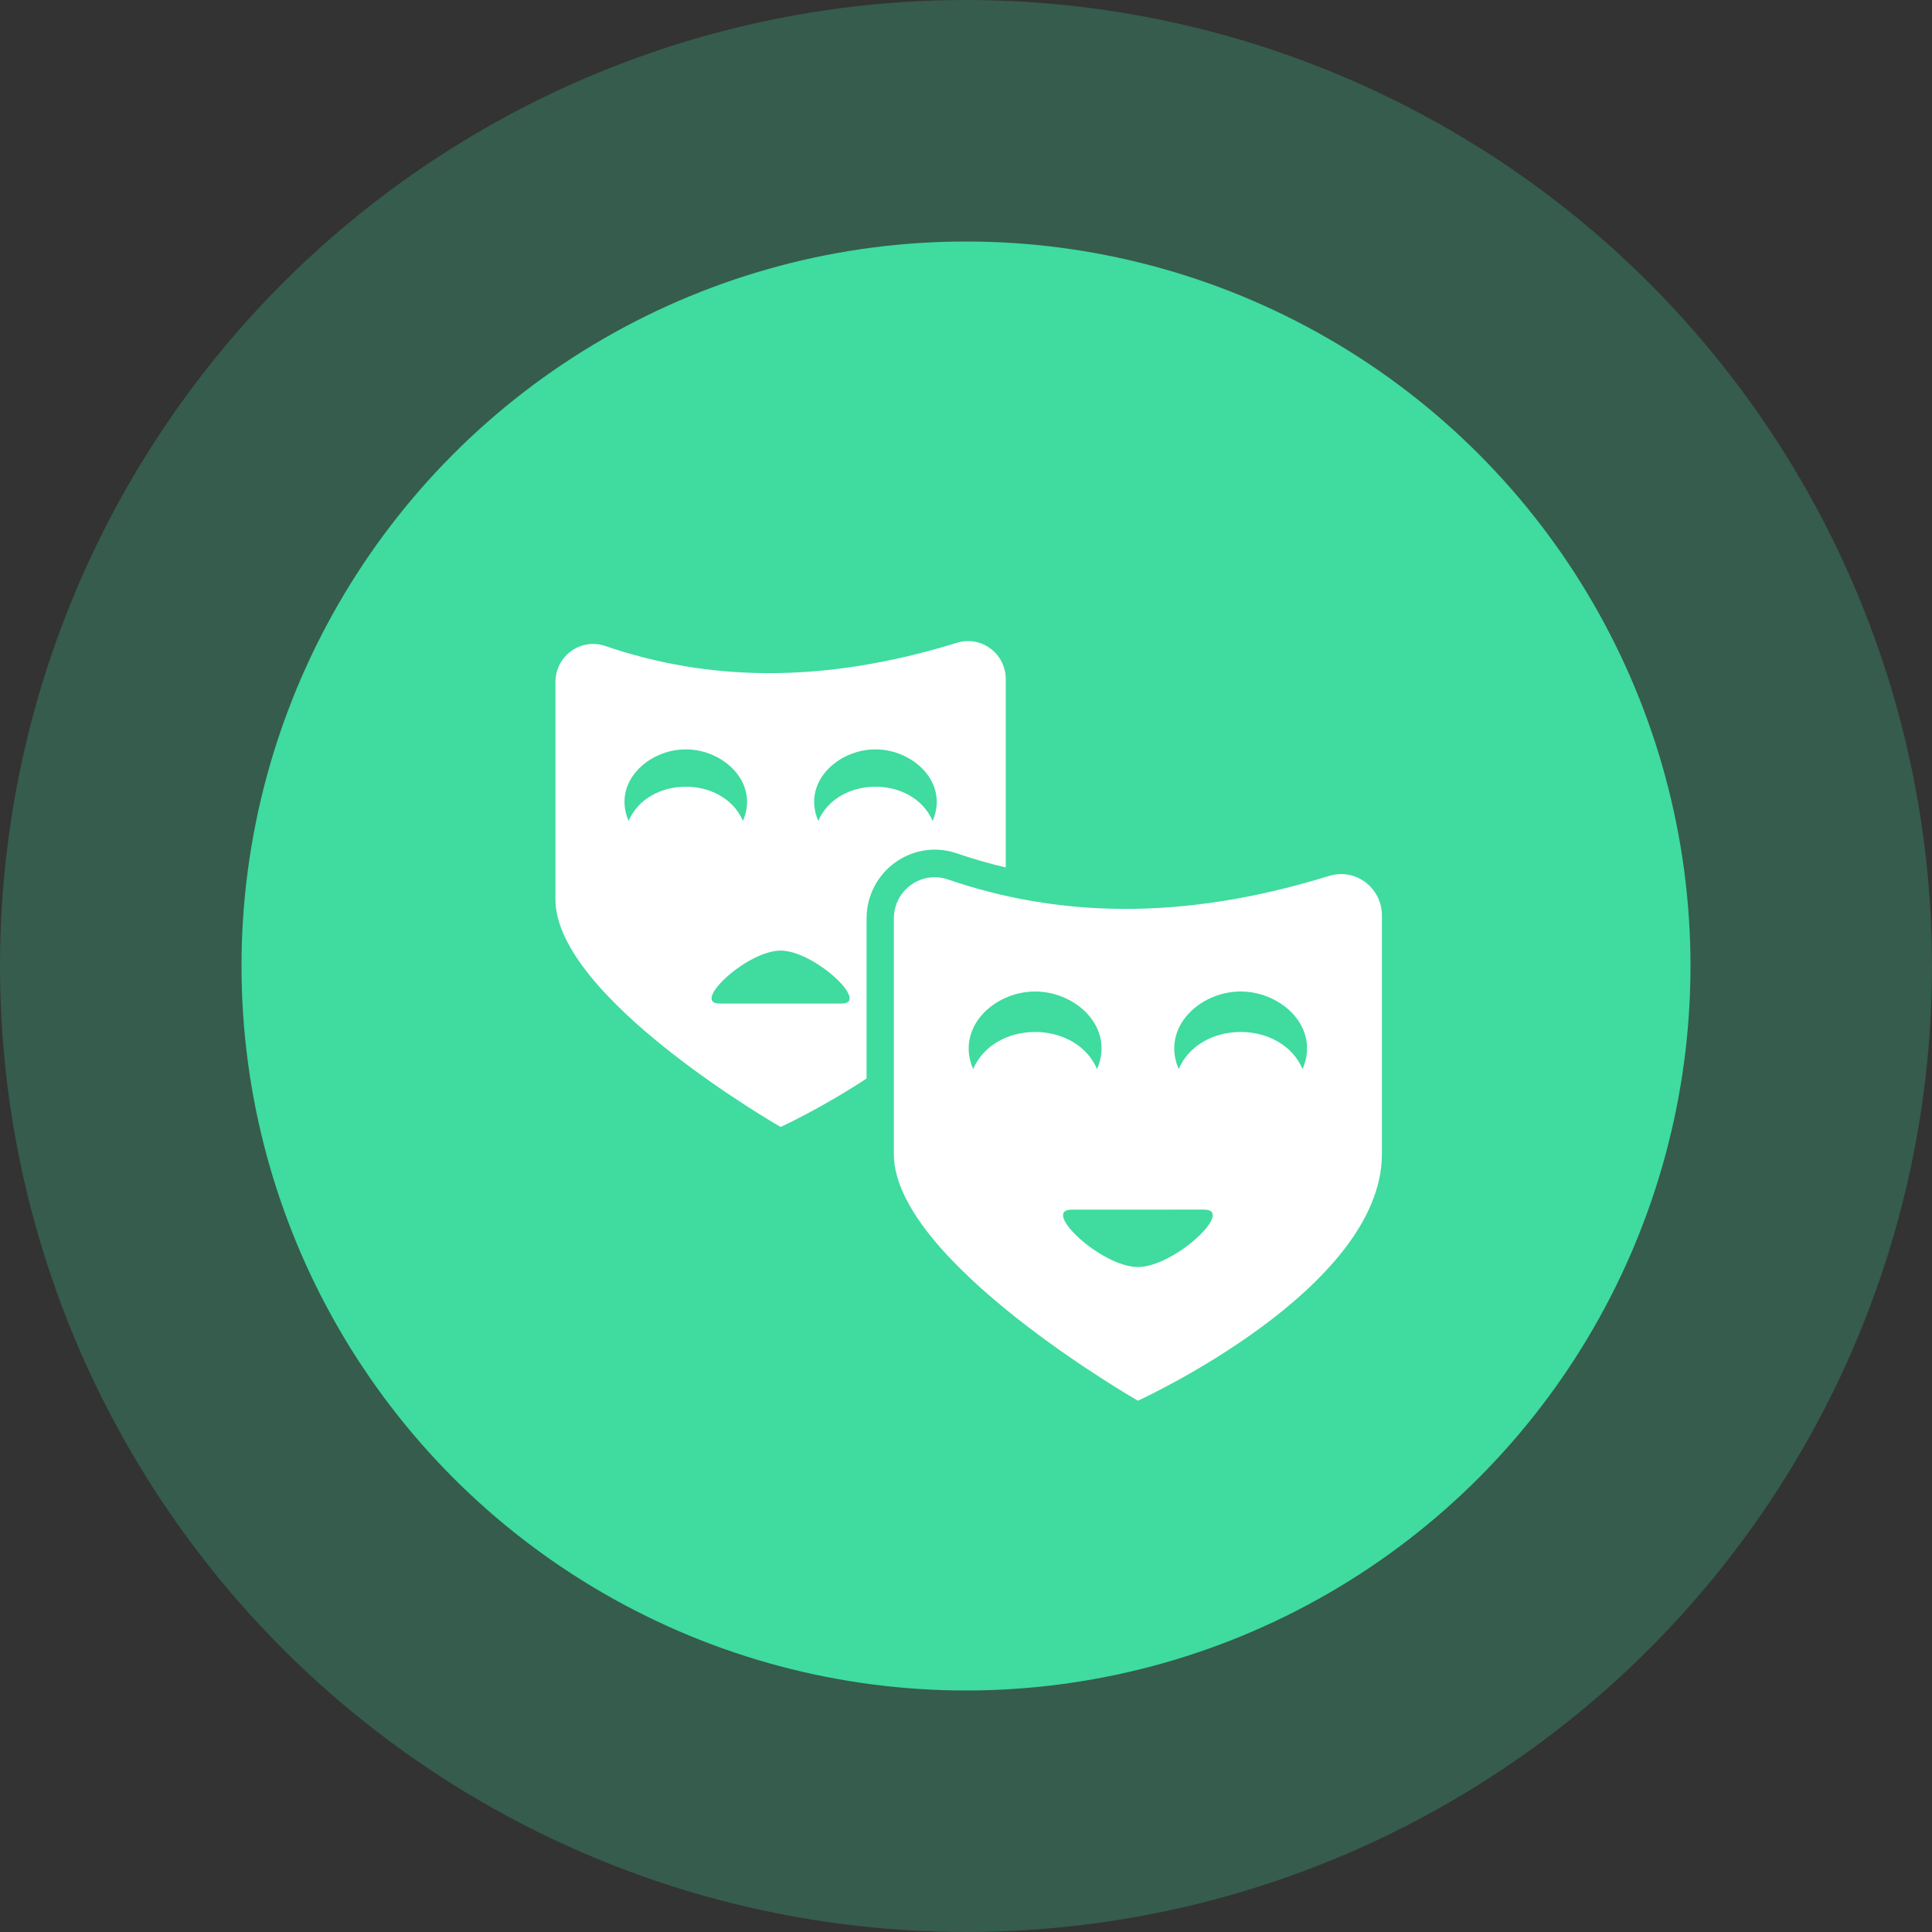
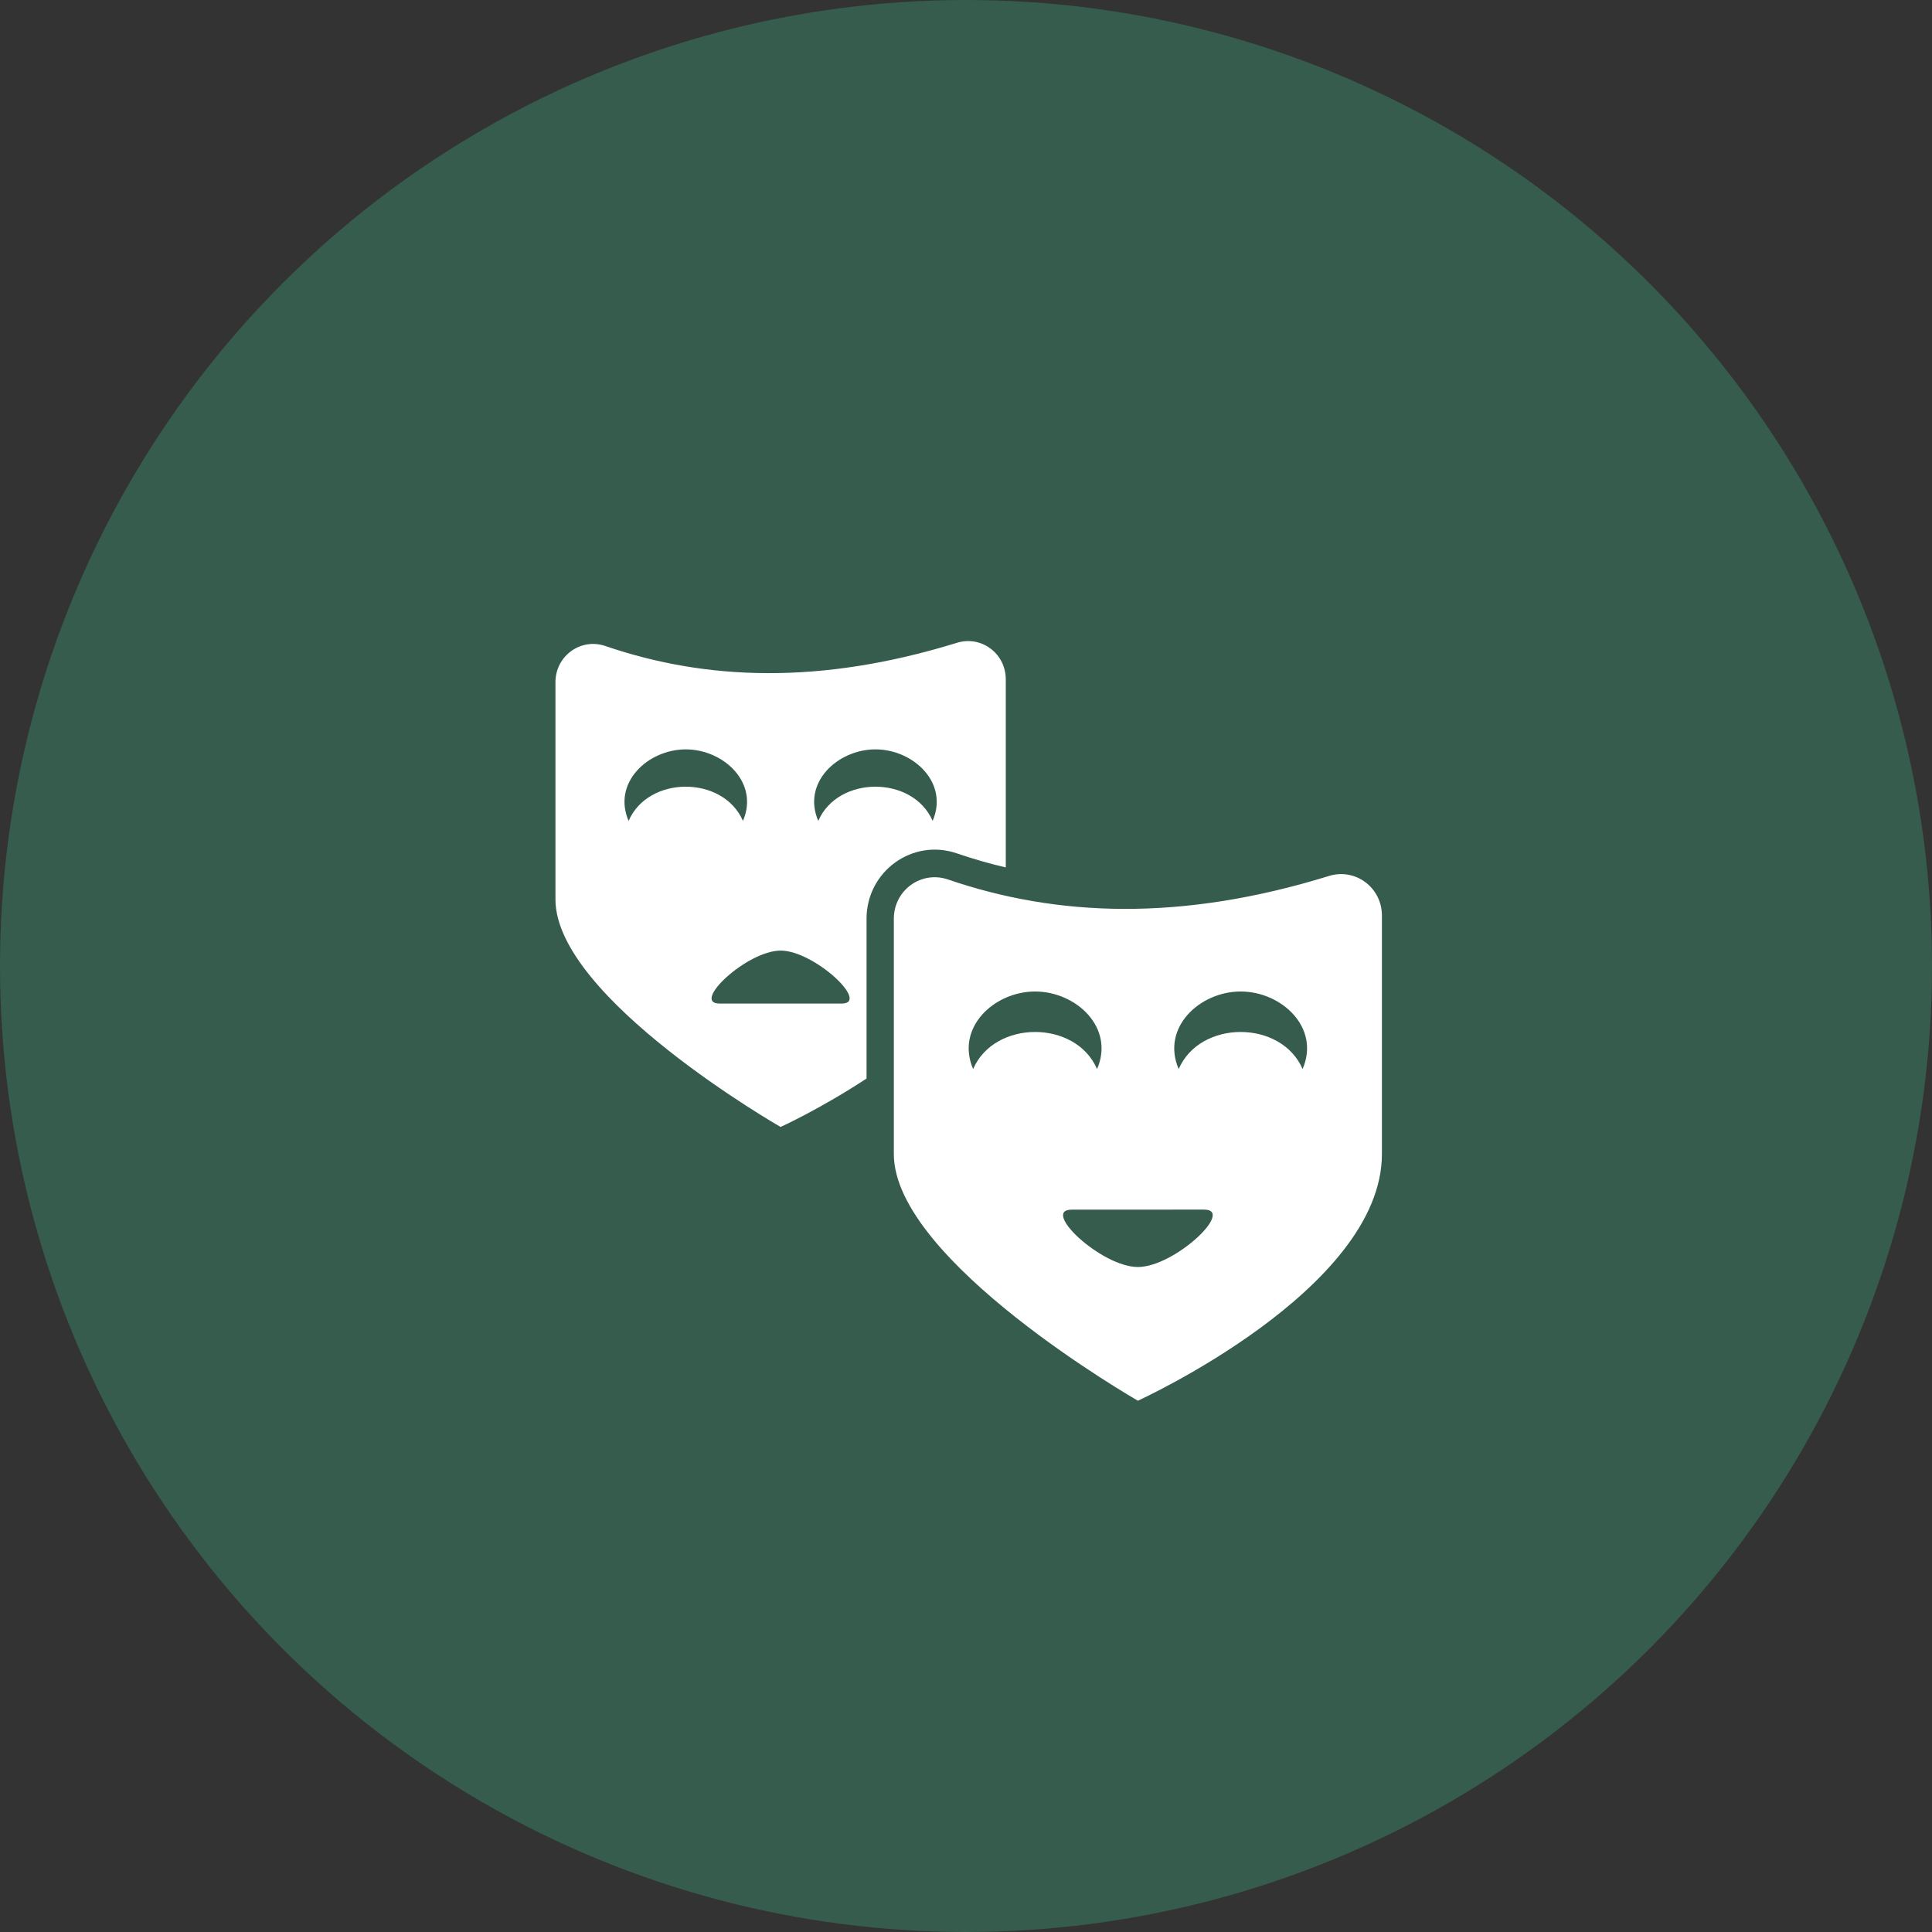
<svg xmlns="http://www.w3.org/2000/svg" width="80" height="80" viewBox="0 0 80 80" fill="none">
  <rect x="0" y="0" width="80" height="80" fill="#333333" stroke="none" />
  <circle cx="40" cy="40" r="40" fill="#3FDB9F" fill-opacity="0.25" />
-   <circle cx="40" cy="40" r="30" fill="#3FDB9F" />
-   <path fill-rule="evenodd" clip-rule="evenodd" d="M39.254 36.417C43.752 37.958 48.884 38.173 55.029 36.272C56.125 35.932 57.222 36.753 57.222 37.911V47.788C57.222 53.405 47.117 58 47.117 58C47.117 58 37.012 52.211 37.012 47.788V38.04C37.012 36.861 38.149 36.039 39.254 36.417ZM25.067 26.75C24.047 26.401 23 27.16 23 28.248V37.243C23 41.323 32.323 46.665 32.323 46.665C32.323 46.665 33.971 45.915 35.882 44.66V38.041C35.882 36.083 37.782 34.706 39.617 35.335C40.294 35.566 40.97 35.76 41.647 35.919V28.129C41.647 27.06 40.634 26.304 39.623 26.617C33.952 28.37 29.217 28.17 25.067 26.75ZM36.25 31.03C37.817 31.03 39.3 32.412 38.618 33.992C37.802 32.103 34.698 32.103 33.883 33.992C33.199 32.412 34.681 31.03 36.25 31.03ZM28.396 31.03C29.963 31.03 31.446 32.412 30.764 33.992C29.948 32.103 26.844 32.103 26.029 33.992C25.347 32.412 26.829 31.03 28.396 31.03ZM32.323 39.362C33.719 39.362 36.049 41.555 34.85 41.555H29.796C28.597 41.555 30.927 39.362 32.323 39.362ZM51.373 41.056C49.675 41.056 48.068 42.554 48.807 44.267C49.692 42.22 53.053 42.22 53.938 44.267C54.678 42.554 53.072 41.056 51.373 41.056ZM42.862 41.056C41.164 41.056 39.557 42.554 40.295 44.267C41.181 42.22 44.542 42.22 45.427 44.267C46.169 42.554 44.562 41.056 42.862 41.056ZM47.118 52.464C48.63 52.464 51.156 50.087 49.857 50.087L44.378 50.089C43.08 50.089 45.605 52.464 47.118 52.464Z" fill="white" />
+   <path fill-rule="evenodd" clip-rule="evenodd" d="M39.254 36.417C43.752 37.958 48.884 38.173 55.029 36.272C56.125 35.932 57.222 36.753 57.222 37.911V47.788C57.222 53.405 47.117 58 47.117 58C47.117 58 37.012 52.211 37.012 47.788V38.04C37.012 36.861 38.149 36.039 39.254 36.417ZM25.067 26.75C24.047 26.401 23 27.16 23 28.248V37.243C23 41.323 32.323 46.665 32.323 46.665C32.323 46.665 33.971 45.915 35.882 44.66V38.041C35.882 36.083 37.782 34.706 39.617 35.335C40.294 35.566 40.97 35.76 41.647 35.919V28.129C41.647 27.06 40.634 26.304 39.623 26.617C33.952 28.37 29.217 28.17 25.067 26.75M36.25 31.03C37.817 31.03 39.3 32.412 38.618 33.992C37.802 32.103 34.698 32.103 33.883 33.992C33.199 32.412 34.681 31.03 36.25 31.03ZM28.396 31.03C29.963 31.03 31.446 32.412 30.764 33.992C29.948 32.103 26.844 32.103 26.029 33.992C25.347 32.412 26.829 31.03 28.396 31.03ZM32.323 39.362C33.719 39.362 36.049 41.555 34.85 41.555H29.796C28.597 41.555 30.927 39.362 32.323 39.362ZM51.373 41.056C49.675 41.056 48.068 42.554 48.807 44.267C49.692 42.22 53.053 42.22 53.938 44.267C54.678 42.554 53.072 41.056 51.373 41.056ZM42.862 41.056C41.164 41.056 39.557 42.554 40.295 44.267C41.181 42.22 44.542 42.22 45.427 44.267C46.169 42.554 44.562 41.056 42.862 41.056ZM47.118 52.464C48.63 52.464 51.156 50.087 49.857 50.087L44.378 50.089C43.08 50.089 45.605 52.464 47.118 52.464Z" fill="white" />
</svg>